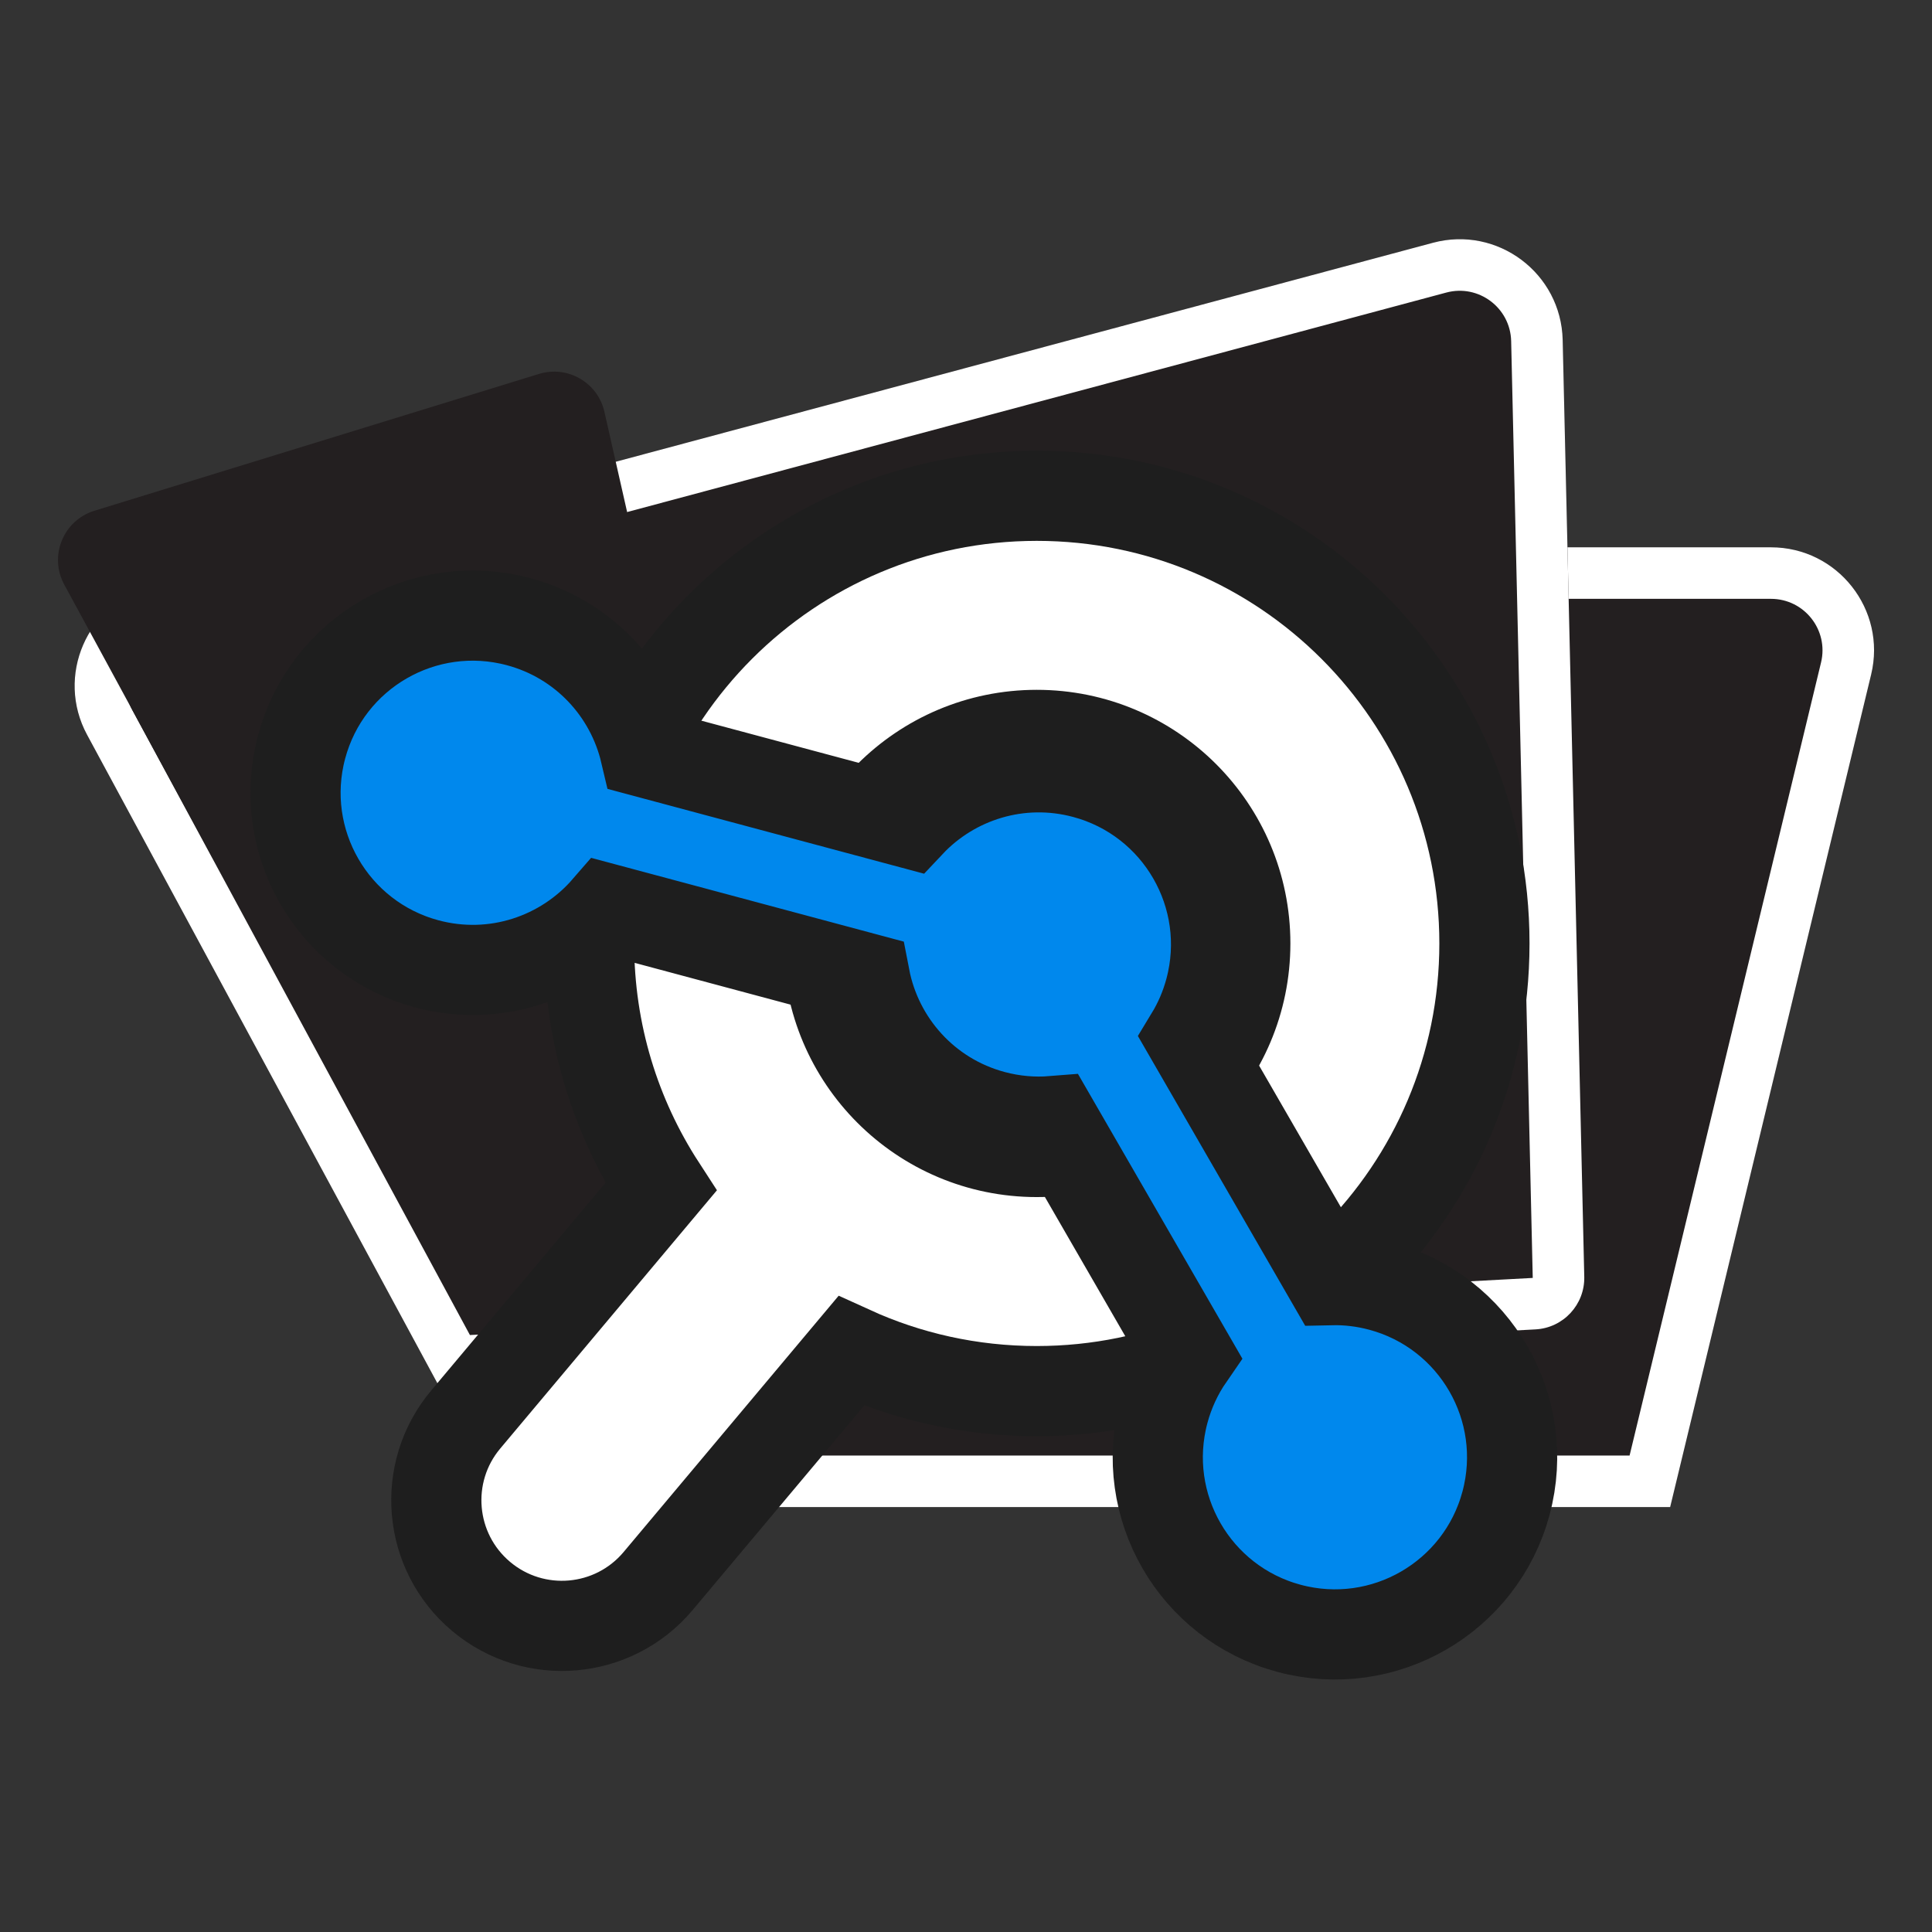
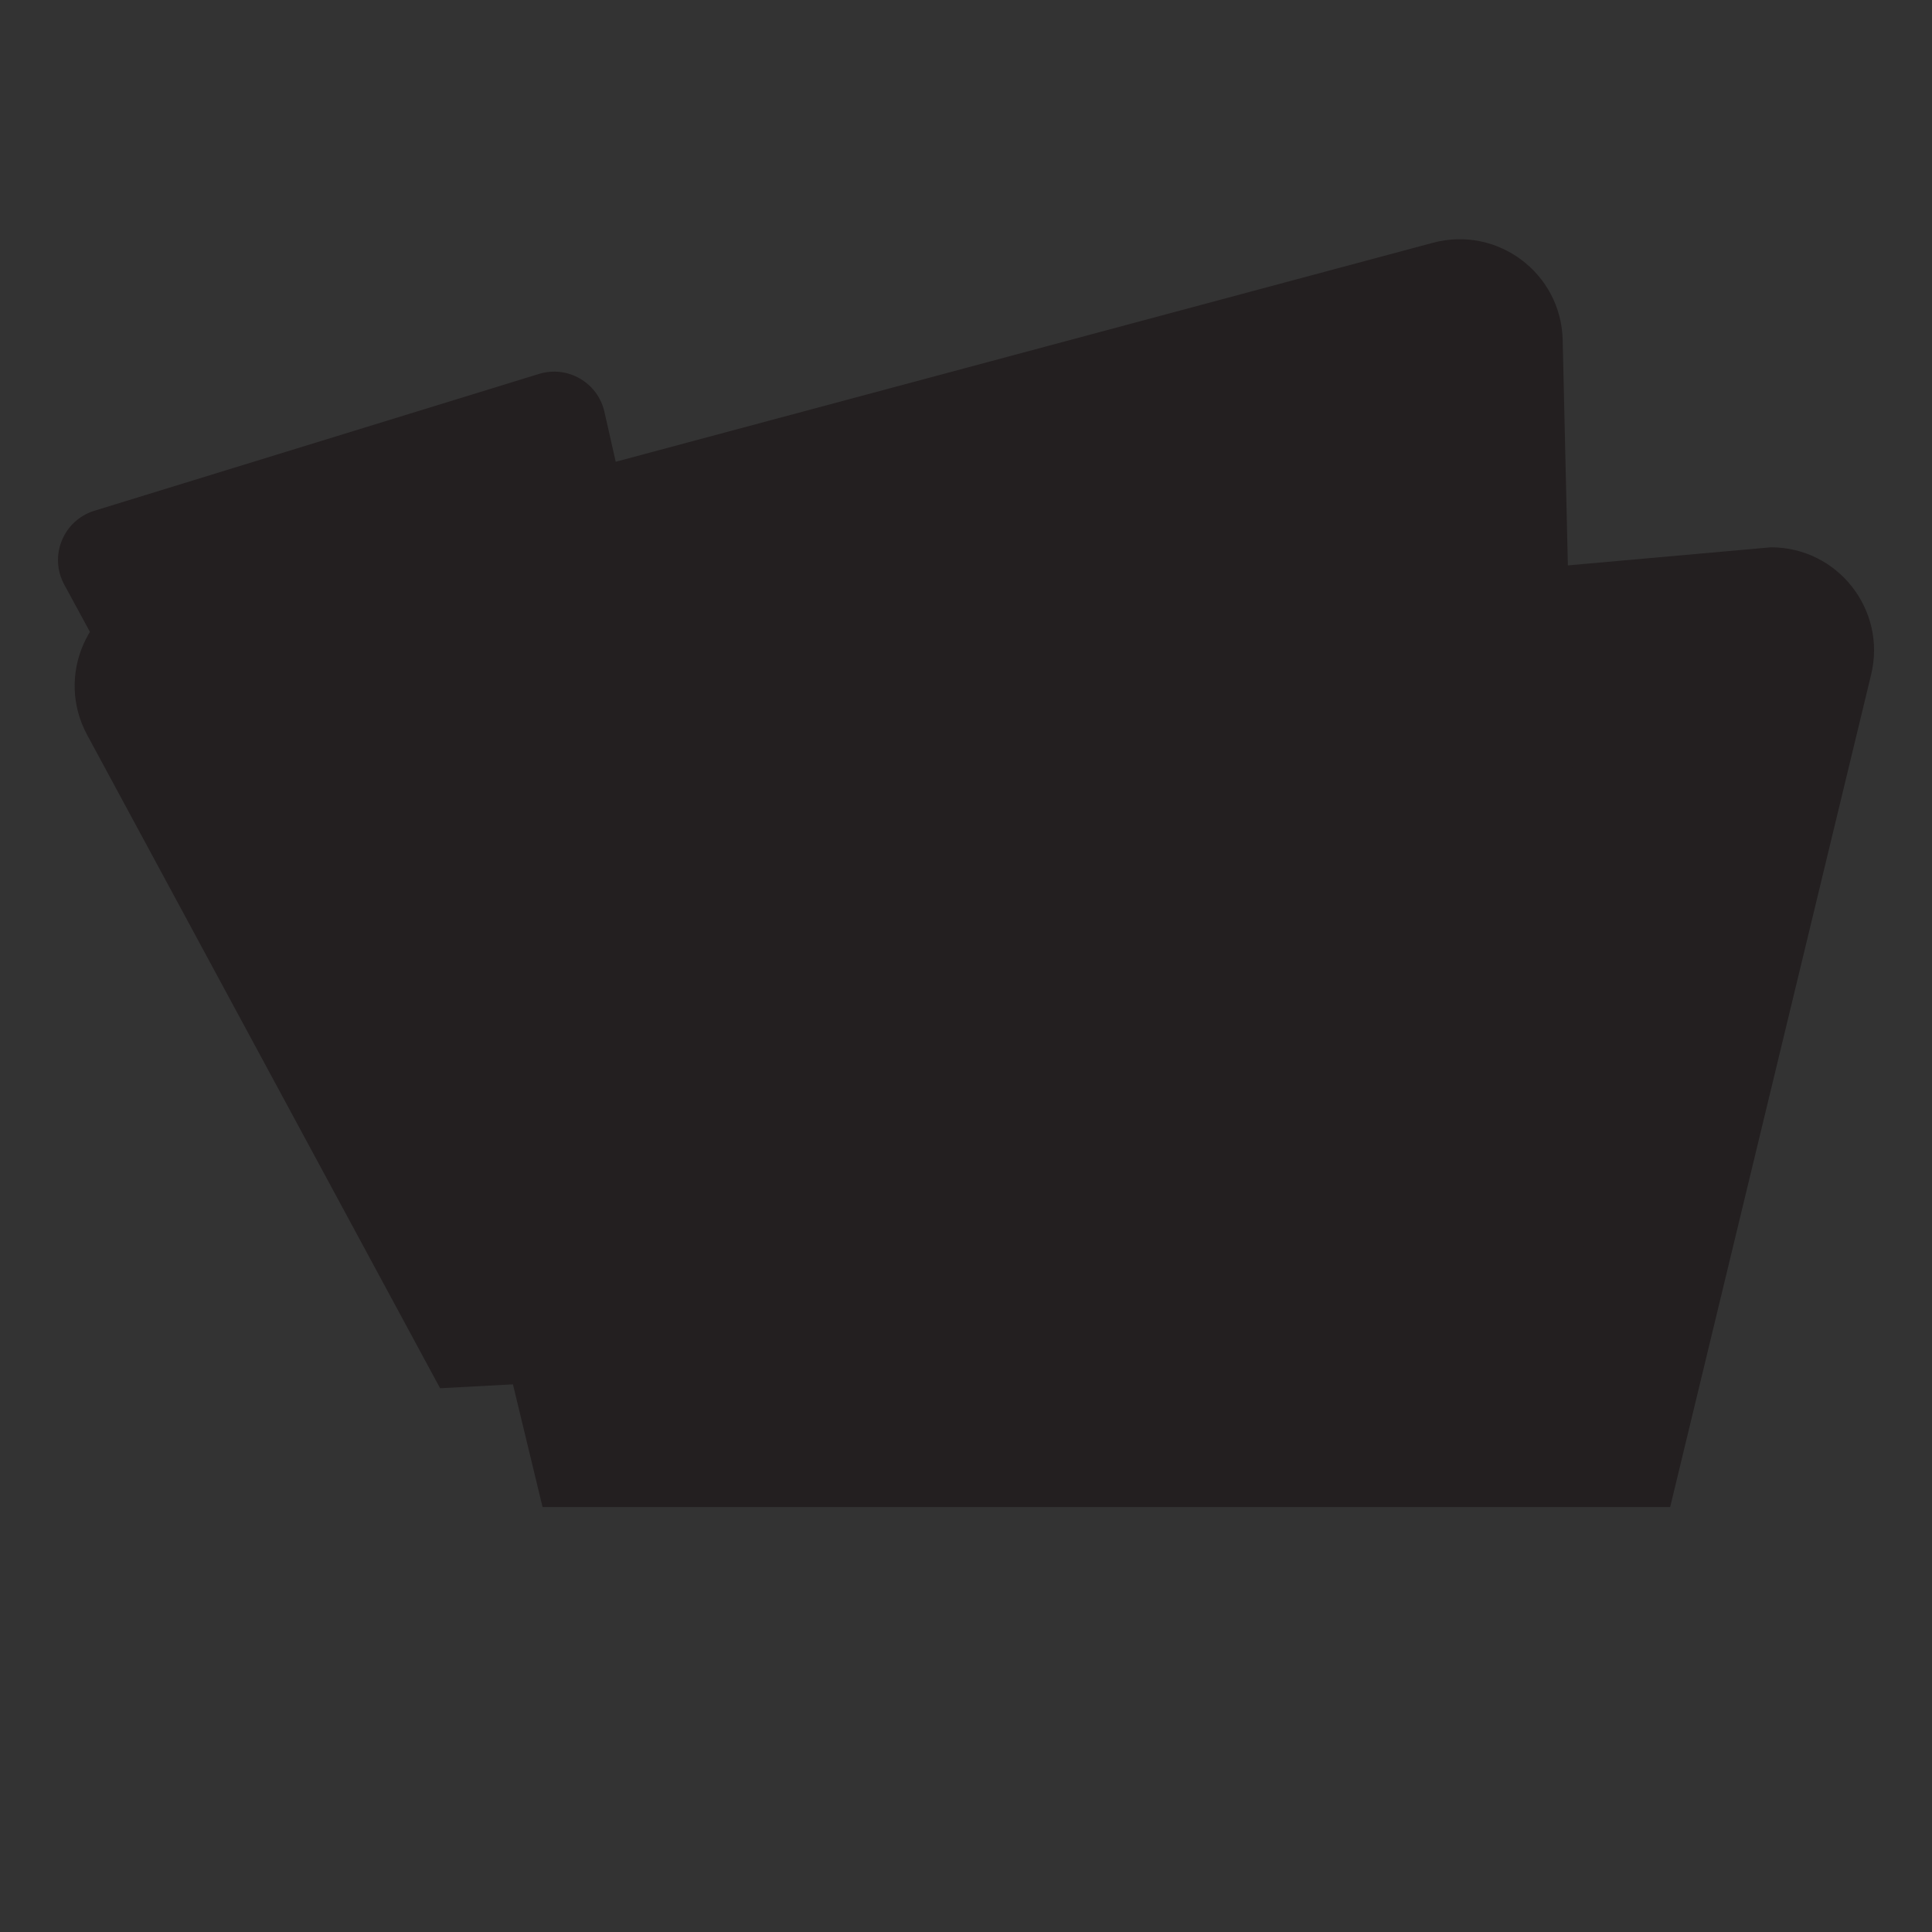
<svg xmlns="http://www.w3.org/2000/svg" width="100%" height="100%" viewBox="0 0 500 500" version="1.1" xml:space="preserve" style="fill-rule:evenodd;clip-rule:evenodd;">
  <rect x="0" y="0" width="500" height="500" fill="#333333" stroke="none" />
  <g transform="matrix(1.667,0,0,1.667,-166.695,-88.403)">
-     <path d="M374.935,138C385.291,138 392.918,147.688 390.488,157.755L359.287,287L184.228,287L153.027,157.755C150.596,147.688 158.224,138 168.58,138L374.935,138Z" style="fill:rgb(35,31,32);fill-rule:nonzero;" />
+     <path d="M374.935,138C385.291,138 392.918,147.688 390.488,157.755L359.287,287L184.228,287L153.027,157.755L374.935,138Z" style="fill:rgb(35,31,32);fill-rule:nonzero;" />
  </g>
  <g transform="matrix(1.667,0,0,1.667,-166.695,-88.403)">
-     <path d="M352.988,279L382.712,155.877C383.927,150.844 380.113,146 374.935,146L168.58,146C163.402,146 159.588,150.844 160.803,155.877L190.527,279L352.988,279ZM359.287,287L390.488,157.755C392.918,147.688 385.291,138 374.935,138L168.58,138C158.224,138 150.596,147.688 153.027,157.755L184.228,287L359.287,287Z" style="fill:white;" />
-   </g>
+     </g>
  <g transform="matrix(1.667,0,0,1.667,-166.695,-88.403)">
    <path d="M322.463,90.722C332.478,88.039 342.361,95.443 342.6,105.809L345.952,251.244C346.052,255.565 342.7,259.184 338.384,259.416L168.322,268.555L113.517,167.107C108.606,158.015 113.472,146.721 123.453,144.047L322.463,90.722Z" style="fill:rgb(35,31,32);fill-rule:nonzero;" />
  </g>
  <g transform="matrix(1.667,0,0,1.667,-166.695,-88.403)">
-     <path d="M337.954,251.428L334.602,105.993C334.483,100.81 329.541,97.108 324.534,98.45L125.524,151.774C120.533,153.112 118.1,158.758 120.556,163.304L172.952,260.294L337.954,251.428ZM168.322,268.555L338.384,259.416C342.7,259.184 346.052,255.565 345.952,251.244L342.6,105.809C342.361,95.443 332.478,88.039 322.463,90.722L123.453,144.047C113.472,146.721 108.606,158.015 113.517,167.107L168.322,268.555Z" style="fill:white;" />
-   </g>
+     </g>
  <g transform="matrix(1.667,0,0,1.667,-166.695,-88.403)">
    <path d="M183.674,111.083C188.125,109.713 192.801,112.419 193.83,116.961L204.781,165.288C205.731,169.479 203.2,173.671 199.049,174.784L142.066,190.052C138.493,191.01 134.729,189.392 132.965,186.142L109.973,143.789C107.562,139.348 109.821,133.812 114.651,132.326L183.674,111.083Z" style="fill:rgb(35,31,32);fill-rule:nonzero;" />
  </g>
  <g transform="matrix(1.667,0,0,1.667,-166.695,-88.403)">
-     <path d="M191.453,199.5C191.453,213.433 195.553,226.408 202.611,237.284L172.297,273.412C165.375,281.662 166.451,293.961 174.701,300.884C182.951,307.806 195.25,306.73 202.173,298.48L232.141,262.765C240.919,266.769 250.675,269 260.953,269C299.337,269 330.453,237.884 330.453,199.5C330.453,161.116 299.337,130 260.953,130C222.569,130 191.453,161.116 191.453,199.5ZM260.953,231.875C243.073,231.875 228.578,217.38 228.578,199.5C228.578,181.62 243.073,167.125 260.953,167.125C278.833,167.125 293.328,181.62 293.328,199.5C293.328,217.38 278.833,231.875 260.953,231.875Z" style="fill:white;fill-rule:nonzero;stroke:rgb(30,30,30);stroke-width:14px;" />
-   </g>
+     </g>
  <g transform="matrix(1.667,0,0,1.667,-166.695,-88.403)">
-     <path d="M314.362,252.705C311.772,252.011 309.17,251.711 306.618,251.768L284.785,213.953C286.11,211.771 287.152,209.367 287.846,206.777C291.777,192.107 283.071,177.028 268.4,173.097C258.272,170.383 247.949,173.692 241.234,180.829L200.161,169.824C197.915,160.286 190.629,152.258 180.501,149.544C165.831,145.613 150.751,154.319 146.82,168.99C142.89,183.66 151.596,198.739 166.266,202.67C176.781,205.488 187.505,201.813 194.185,194.104L234.27,204.845C236.2,214.861 243.651,223.405 254.165,226.223C257.294,227.061 260.442,227.325 263.495,227.078L284.606,263.643C282.866,266.164 281.52,269.022 280.682,272.151C276.751,286.821 285.457,301.9 300.127,305.831C314.797,309.762 329.877,301.056 333.808,286.386C337.739,271.715 329.032,256.636 314.362,252.705Z" style="fill:rgb(0,136,237);fill-rule:nonzero;stroke:rgb(30,30,30);stroke-width:14px;" />
-   </g>
+     </g>
</svg>